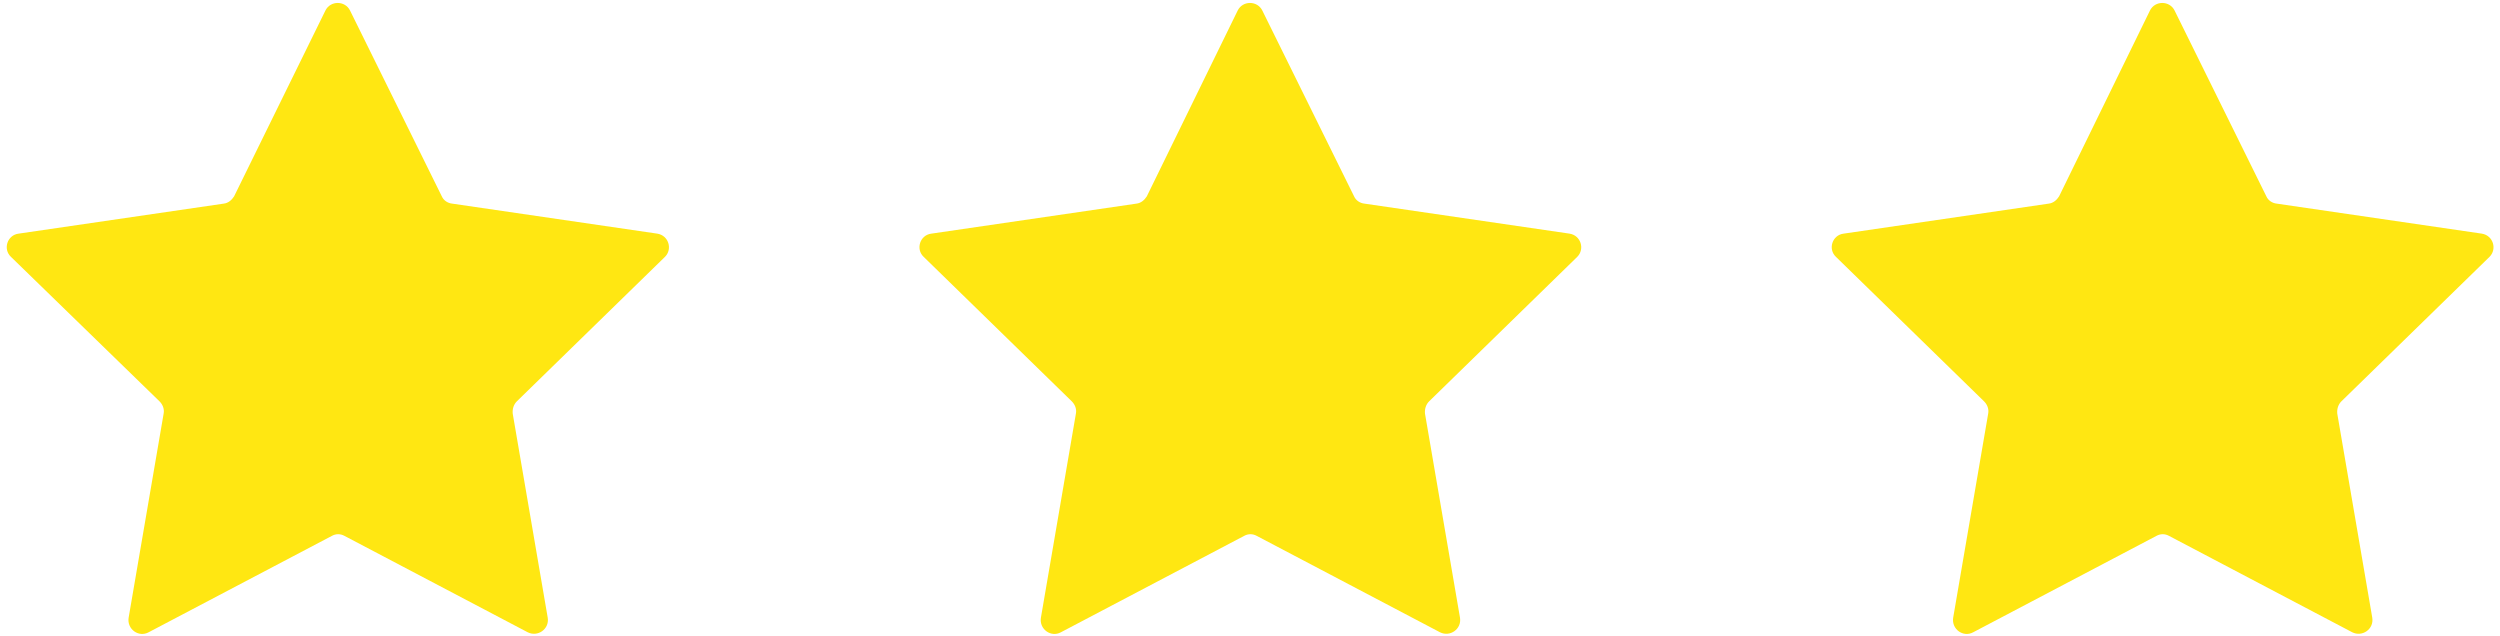
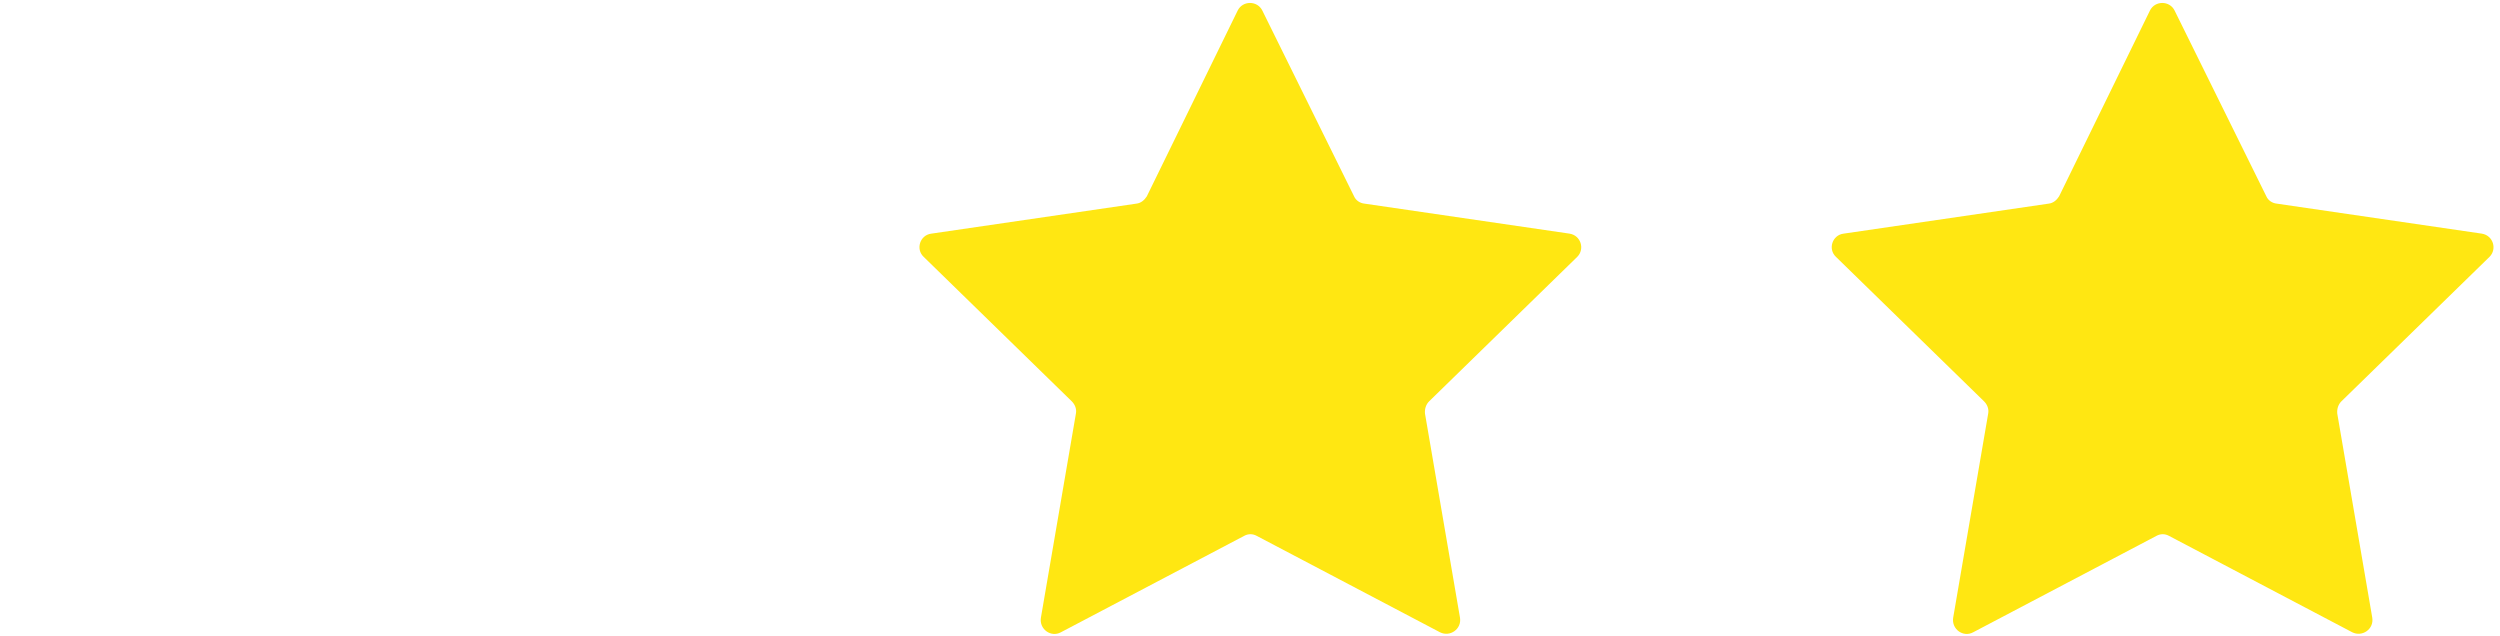
<svg xmlns="http://www.w3.org/2000/svg" id="_レイヤー_1" data-name="レイヤー 1" viewBox="0 0 55 14">
  <defs>
    <style>
      .cls-1 {
        fill: #ffe712;
        stroke-width: 0px;
      }
    </style>
  </defs>
  <path class="cls-1" d="m27.77.23l2.02,4.09c.04.09.13.15.23.16l4.51.66c.25.04.34.34.17.51l-3.26,3.18c-.07.07-.1.17-.09.27l.77,4.49c.04.25-.22.43-.44.32l-4.03-2.12c-.09-.05-.19-.05-.28,0l-4.03,2.12c-.22.12-.48-.07-.44-.32l.77-4.49c.02-.1-.02-.2-.09-.27l-3.26-3.18c-.18-.17-.08-.48.17-.51l4.51-.66c.1-.01.18-.08.23-.16L27.23.23c.11-.22.43-.22.54,0Z" />
-   <path class="cls-1" d="m7.7.23l2.02,4.09c.04.09.13.15.23.16l4.51.66c.25.04.34.34.17.51l-3.26,3.18c-.07.07-.1.17-.09.27l.77,4.49c.04.25-.22.43-.44.32l-4.03-2.12c-.09-.05-.19-.05-.28,0l-4.03,2.12c-.22.12-.48-.07-.44-.32l.77-4.49c.02-.1-.02-.2-.09-.27L.24,5.65c-.18-.17-.08-.48.17-.51l4.51-.66c.1-.01.18-.08.23-.16L7.16.23c.11-.22.43-.22.54,0Z" />
  <path class="cls-1" d="m47.84.23l2.02,4.09c.04.09.13.15.23.16l4.51.66c.25.04.34.34.17.51l-3.26,3.18c-.07.07-.1.17-.09.27l.77,4.49c.04.25-.22.43-.44.32l-4.03-2.12c-.09-.05-.19-.05-.28,0l-4.03,2.12c-.22.12-.48-.07-.44-.32l.77-4.49c.02-.1-.02-.2-.09-.27l-3.26-3.18c-.18-.17-.08-.48.17-.51l4.51-.66c.1-.01.18-.08.23-.16L47.3.23c.11-.22.43-.22.54,0Z" />
</svg>